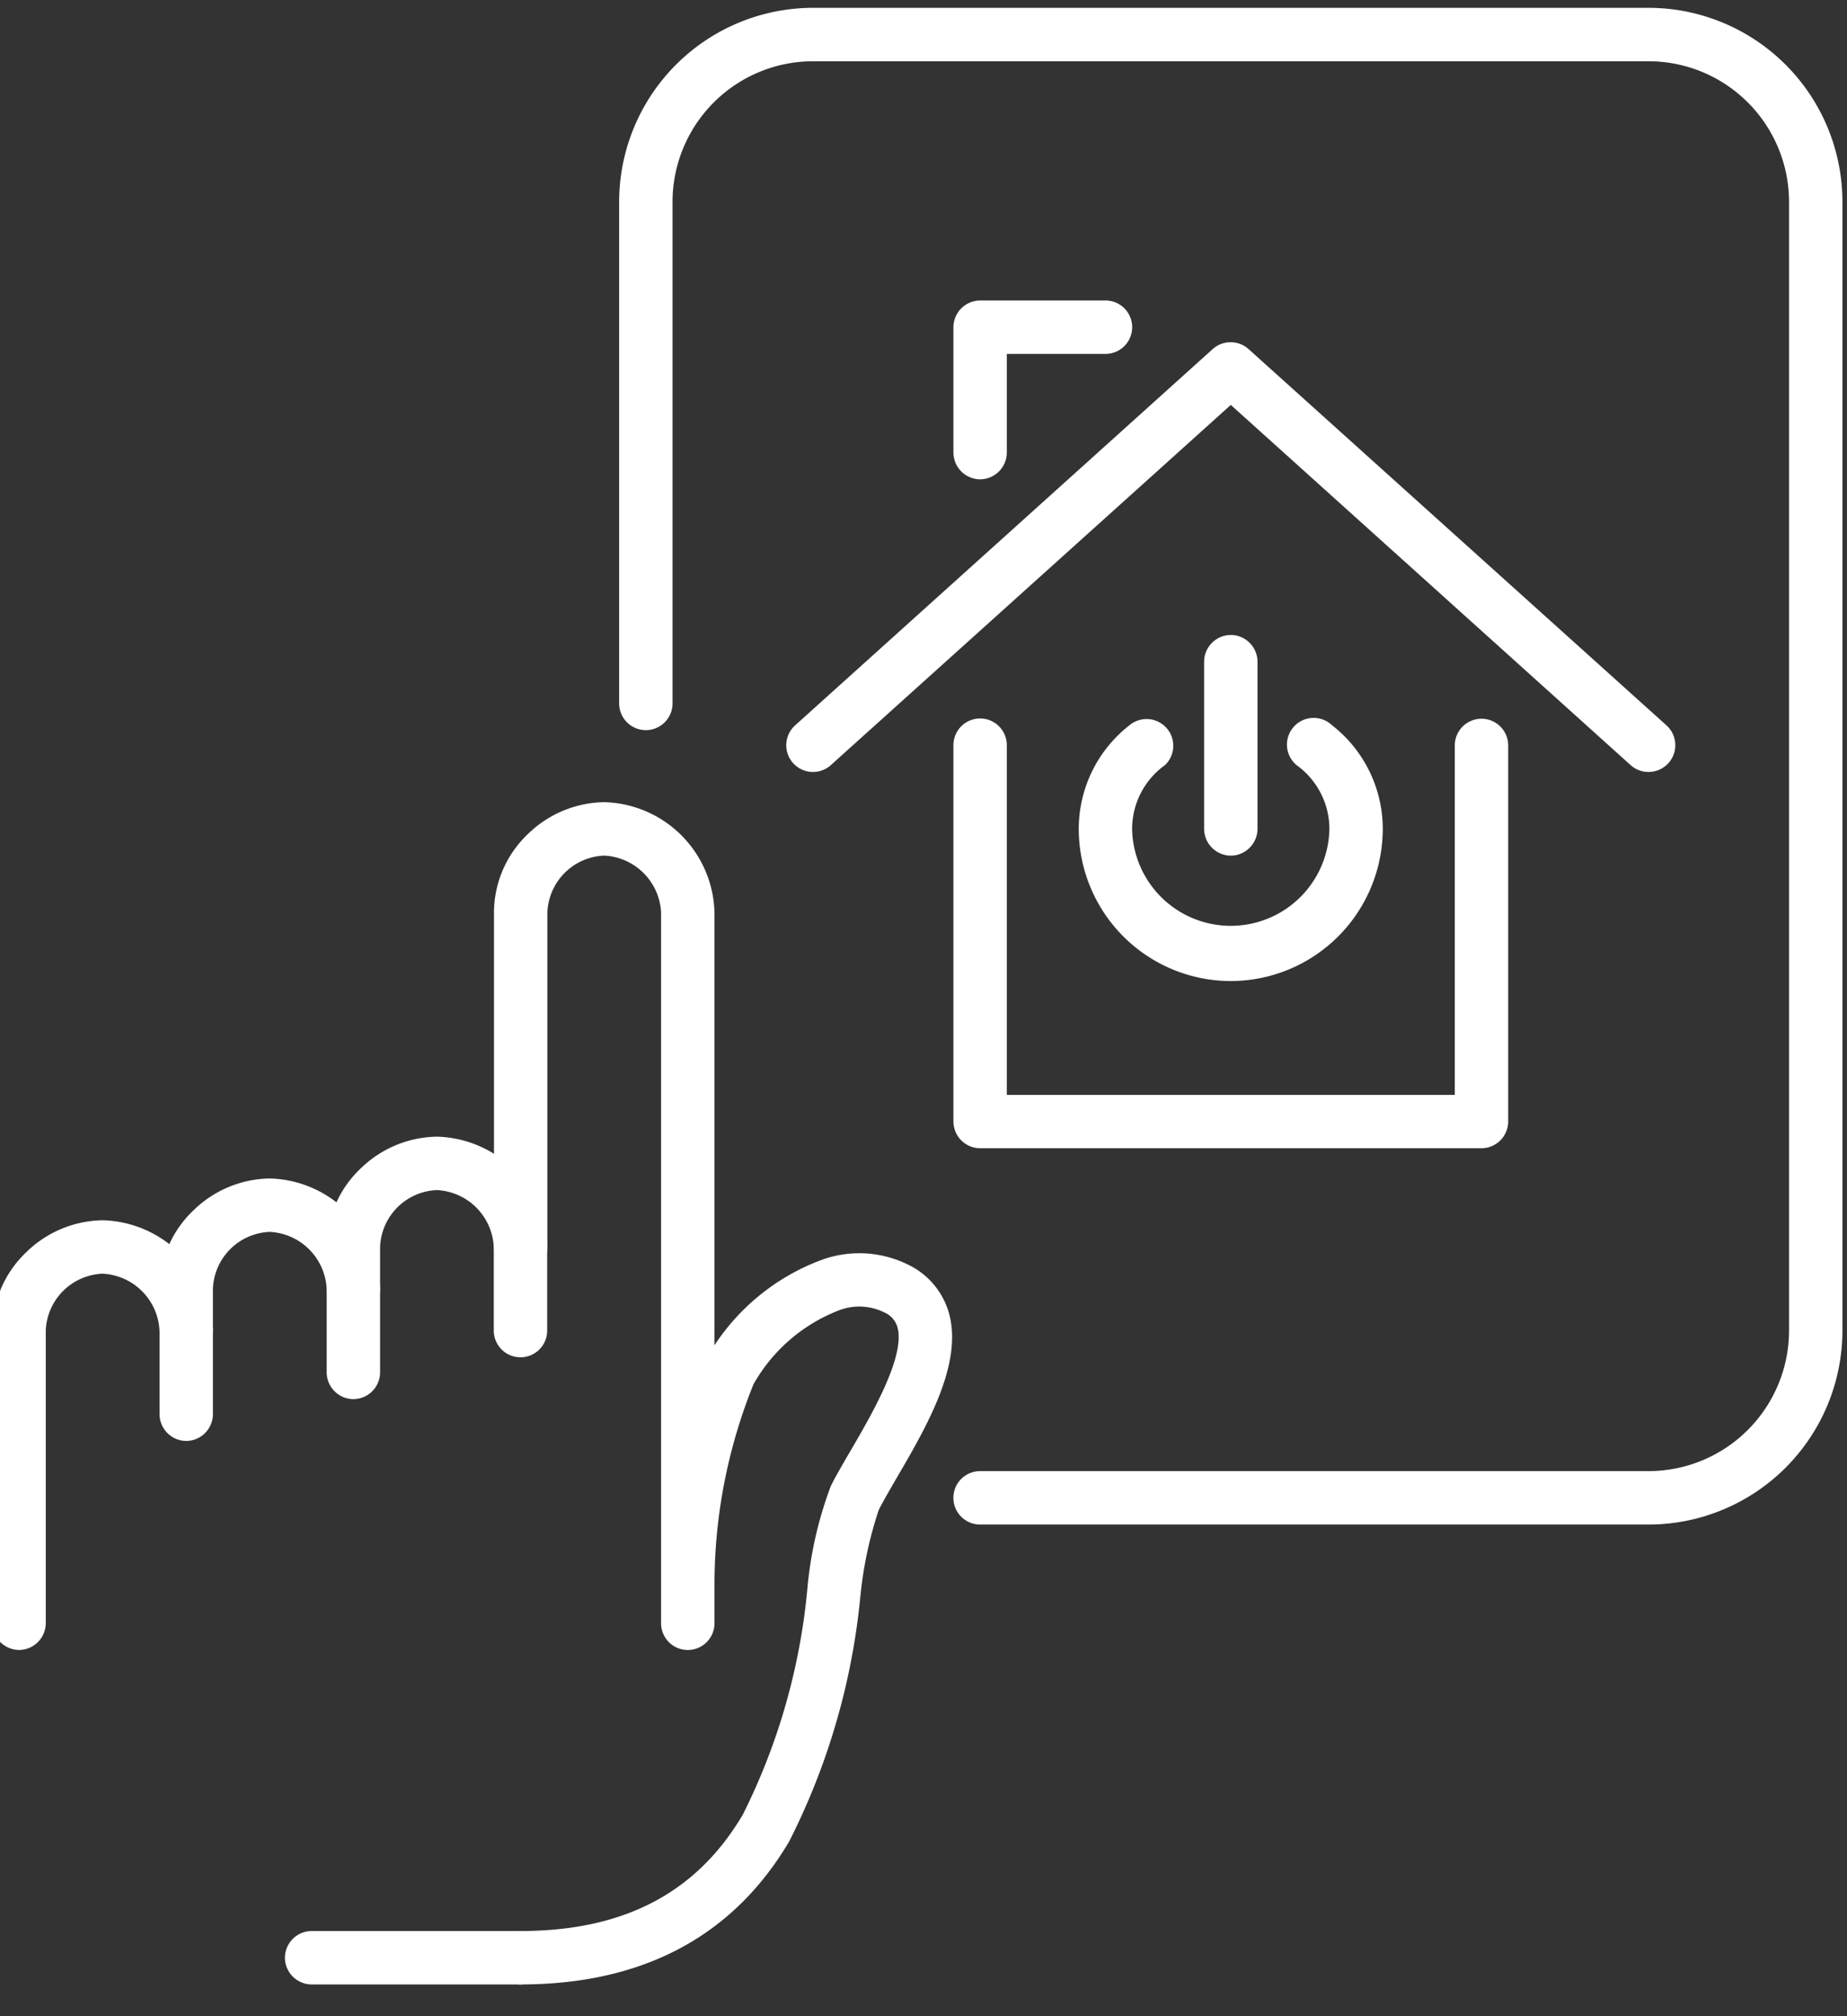
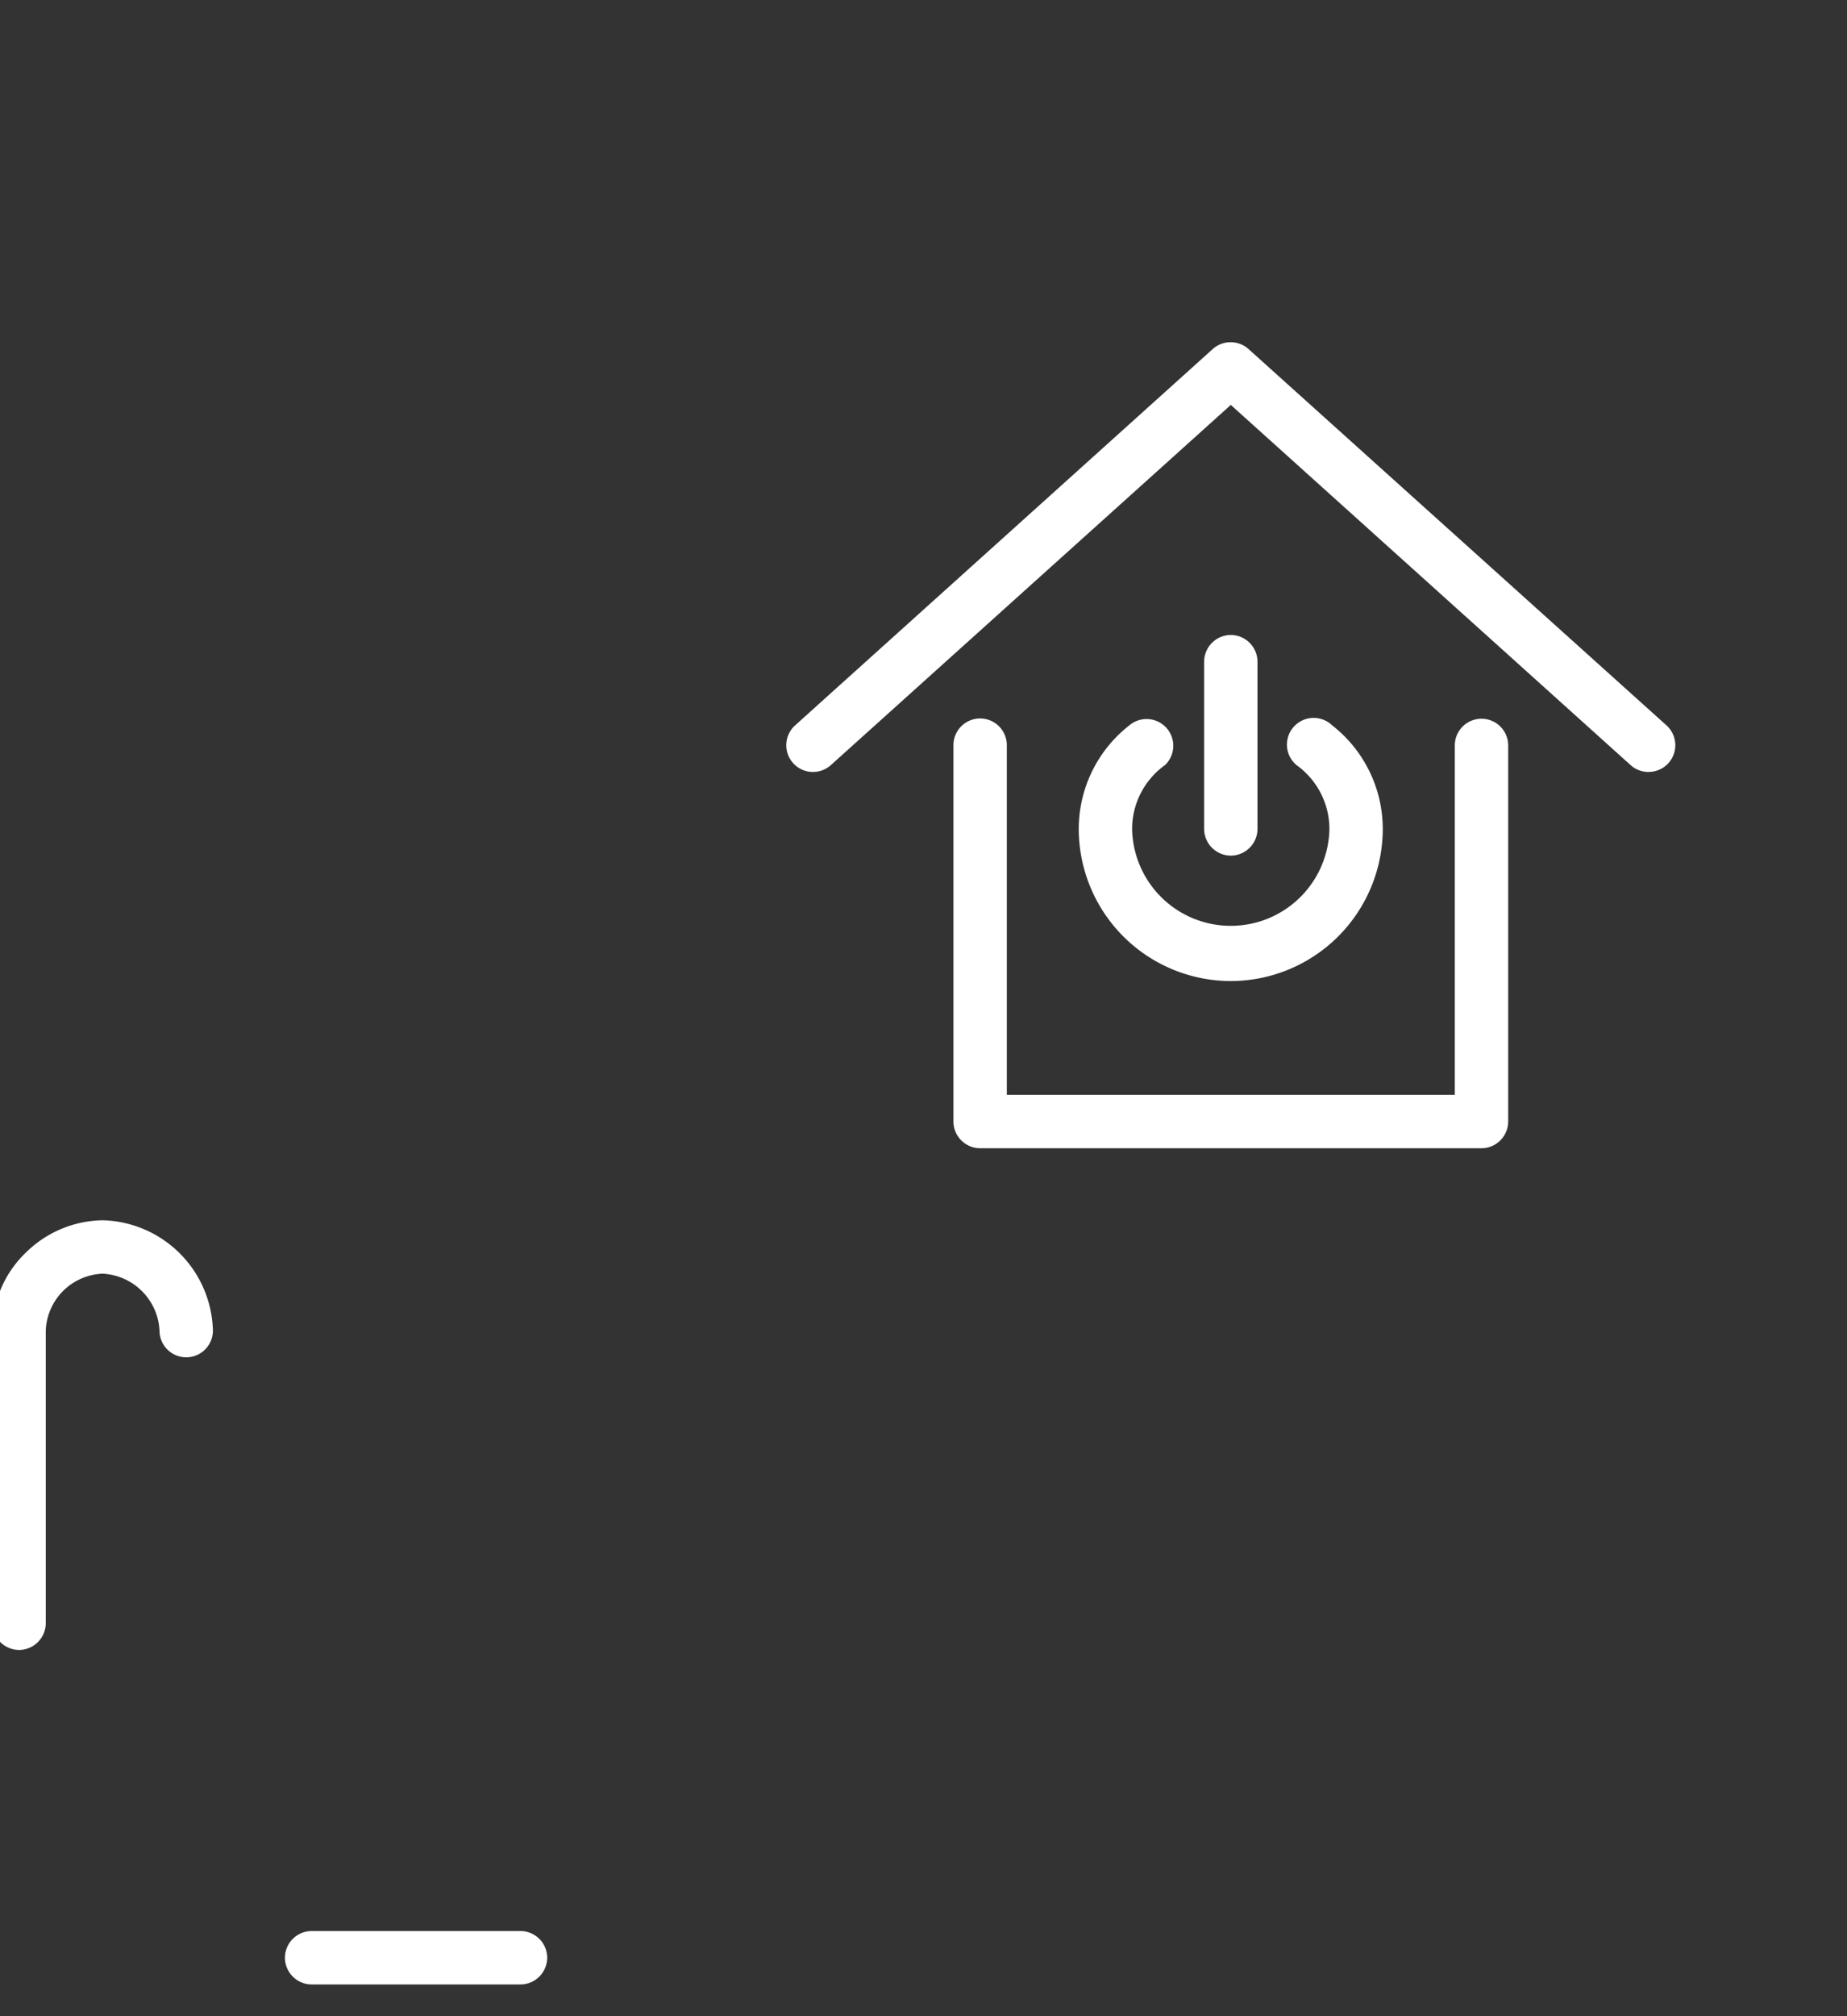
<svg xmlns="http://www.w3.org/2000/svg" width="55" height="60" viewBox="0 0 55 60">
  <rect x="0" y="0" width="55" height="60" fill="#333333" stroke="none" />
  <defs>
    <clipPath id="clip-path">
      <rect id="Rectangle_1737" data-name="Rectangle 1737" width="55" height="60" transform="translate(-0.152)" fill="none" stroke="#fff" stroke-width="2" />
    </clipPath>
  </defs>
  <g id="Groupe_1537" data-name="Groupe 1537" transform="translate(0.152 0)">
    <g id="Groupe_1521" data-name="Groupe 1521" transform="translate(0 0)" clip-path="url(#clip-path)">
-       <path id="Tracé_816" data-name="Tracé 816" d="M32.155,46.636H12.248a.795.795,0,1,1,0-1.59H32.155a4.187,4.187,0,0,0,4.182-4.182V7.272A4.187,4.187,0,0,0,32.155,3.09H7.272A4.187,4.187,0,0,0,3.09,7.272V22.2a.795.795,0,1,1-1.59,0V7.272A5.778,5.778,0,0,1,7.272,1.5H32.155a5.778,5.778,0,0,1,5.772,5.772V40.865A5.778,5.778,0,0,1,32.155,46.636Z" transform="translate(16.785 -1.267)" fill="#fff" />
-       <path id="Tracé_817" data-name="Tracé 817" d="M108.862,131.683a.795.795,0,1,1,0-1.59c3.081,0,5.247-1.135,6.624-3.47a18.854,18.854,0,0,0,1.919-6.717,11.539,11.539,0,0,1,.7-3.06c.151-.3.36-.66.582-1.039.615-1.052,1.645-2.814,1.4-3.684a.691.691,0,0,0-.393-.44,1.685,1.685,0,0,0-1.355-.058,4.986,4.986,0,0,0-2.54,2.2,15.94,15.94,0,0,0-1.16,5.866v1.244a.795.795,0,1,1-1.59,0V99.783a1.785,1.785,0,0,0-1.693-1.693,1.762,1.762,0,0,0-1.693,1.693v9.953a.795.795,0,1,1-1.59,0V99.783a3.229,3.229,0,0,1,1.023-2.347,3.318,3.318,0,0,1,2.26-.936,3.369,3.369,0,0,1,3.283,3.283v12.878a6.542,6.542,0,0,1,3.213-2.548,3.278,3.278,0,0,1,2.583.165,2.291,2.291,0,0,1,1.181,1.409c.436,1.523-.667,3.408-1.552,4.923-.208.356-.4.692-.532.947a11.715,11.715,0,0,0-.55,2.587,20.4,20.4,0,0,1-2.121,7.287C115.192,130.252,112.5,131.683,108.862,131.683Z" transform="translate(-93.515 -72.628)" fill="#fff" />
-       <path id="Tracé_818" data-name="Tracé 818" d="M157.295,144.311a.8.8,0,0,1-.795-.795v-3.733a3.229,3.229,0,0,1,1.023-2.347,3.318,3.318,0,0,1,2.26-.936,3.369,3.369,0,0,1,3.283,3.283v2.488a.795.795,0,0,1-1.59,0v-2.488a1.785,1.785,0,0,0-1.693-1.693,1.762,1.762,0,0,0-1.693,1.693v3.733A.8.8,0,0,1,157.295,144.311Z" transform="translate(-146.924 -102.674)" fill="#fff" />
-       <path id="Tracé_819" data-name="Tracé 819" d="M177.295,149.311a.8.8,0,0,1-.795-.795v-3.733a3.229,3.229,0,0,1,1.023-2.347,3.318,3.318,0,0,1,2.26-.936,3.369,3.369,0,0,1,3.283,3.283.795.795,0,0,1-1.59,0,1.785,1.785,0,0,0-1.693-1.693,1.762,1.762,0,0,0-1.694,1.693v3.733A.8.8,0,0,1,177.295,149.311Z" transform="translate(-171.901 -106.43)" fill="#fff" />
      <path id="Ligne_43" data-name="Ligne 43" d="M6.016.59H-.205A.8.8,0,0,1-1-.205.8.8,0,0,1-.205-1H6.016a.8.8,0,0,1,.795.795A.8.8,0,0,1,6.016.59Z" transform="translate(9.332 58.465)" fill="#fff" />
      <path id="Tracé_820" data-name="Tracé 820" d="M197.295,159.287a.8.8,0,0,1-.795-.795v-8.709a3.229,3.229,0,0,1,1.023-2.347,3.318,3.318,0,0,1,2.26-.936,3.369,3.369,0,0,1,3.283,3.283.795.795,0,1,1-1.59,0,1.785,1.785,0,0,0-1.693-1.693,1.762,1.762,0,0,0-1.694,1.693v8.709A.8.8,0,0,1,197.295,159.287Z" transform="translate(-196.878 -110.186)" fill="#fff" />
      <path id="Tracé_821" data-name="Tracé 821" d="M57.225,99.287H42.295a.8.8,0,0,1-.795-.795v-11.2a.795.795,0,0,1,1.59,0V97.7H56.43v-10.4a.795.795,0,0,1,1.59,0v11.2A.8.8,0,0,1,57.225,99.287Z" transform="translate(-13.261 -65.116)" fill="#fff" />
      <path id="Tracé_822" data-name="Tracé 822" d="M47.178,54.287a.792.792,0,0,1-.531-.2L34.737,43.364,22.827,54.083A.795.795,0,0,1,21.763,52.9L34.2,41.7a.8.8,0,0,1,1.063,0L47.71,52.9a.795.795,0,0,1-.532,1.386Z" transform="translate(1.762 -31.314)" fill="#fff" />
-       <path id="Tracé_823" data-name="Tracé 823" d="M87.295,41.822a.8.8,0,0,1-.795-.795V37.295a.8.8,0,0,1,.795-.795h3.733a.795.795,0,1,1,0,1.59H88.09v2.938A.8.8,0,0,1,87.295,41.822Z" transform="translate(-58.261 -27.558)" fill="#fff" />
      <path id="Tracé_824" data-name="Tracé 824" d="M61.027,94.311A4.533,4.533,0,0,1,56.5,89.783,3.912,3.912,0,0,1,58.009,86.7a.795.795,0,0,1,1.06,1.184,2.341,2.341,0,0,0-.98,1.9,2.938,2.938,0,0,0,5.875,0,2.341,2.341,0,0,0-.98-1.9.795.795,0,1,1,1.06-1.184,3.912,3.912,0,0,1,1.509,3.081A4.533,4.533,0,0,1,61.027,94.311Z" transform="translate(-24.529 -65.116)" fill="#fff" />
      <path id="Ligne_44" data-name="Ligne 44" d="M-.205,5.567A.8.8,0,0,1-1,4.772V-.205A.8.8,0,0,1-.205-1,.8.8,0,0,1,.59-.205V4.772A.8.8,0,0,1-.205,5.567Z" transform="translate(36.704 19.896)" fill="#fff" />
    </g>
  </g>
</svg>